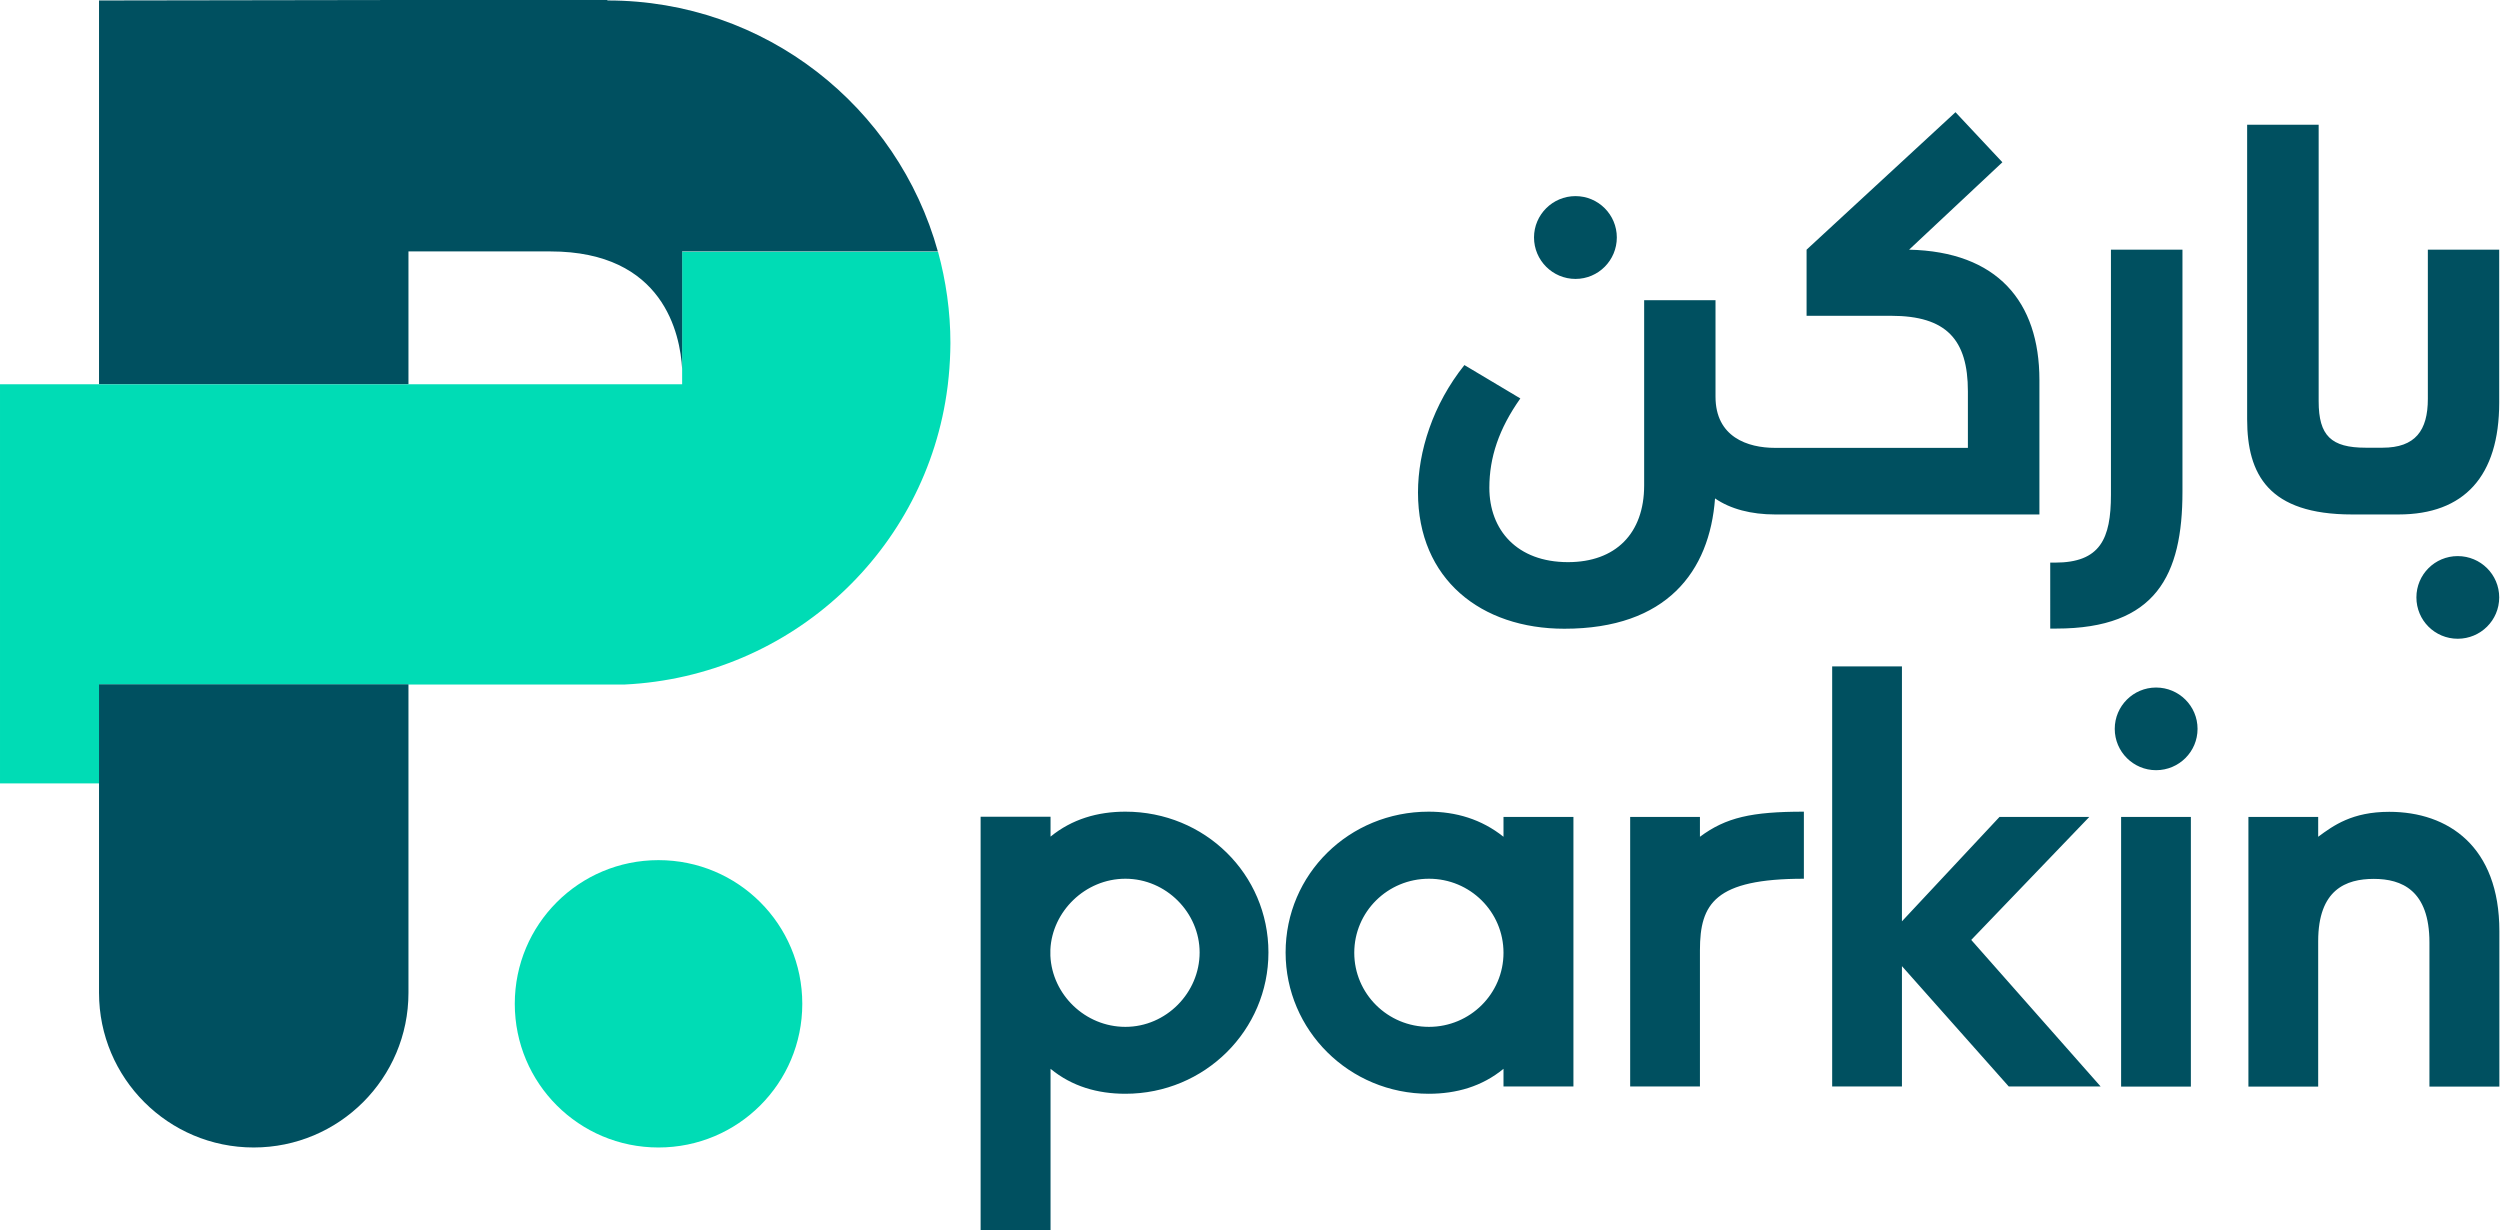
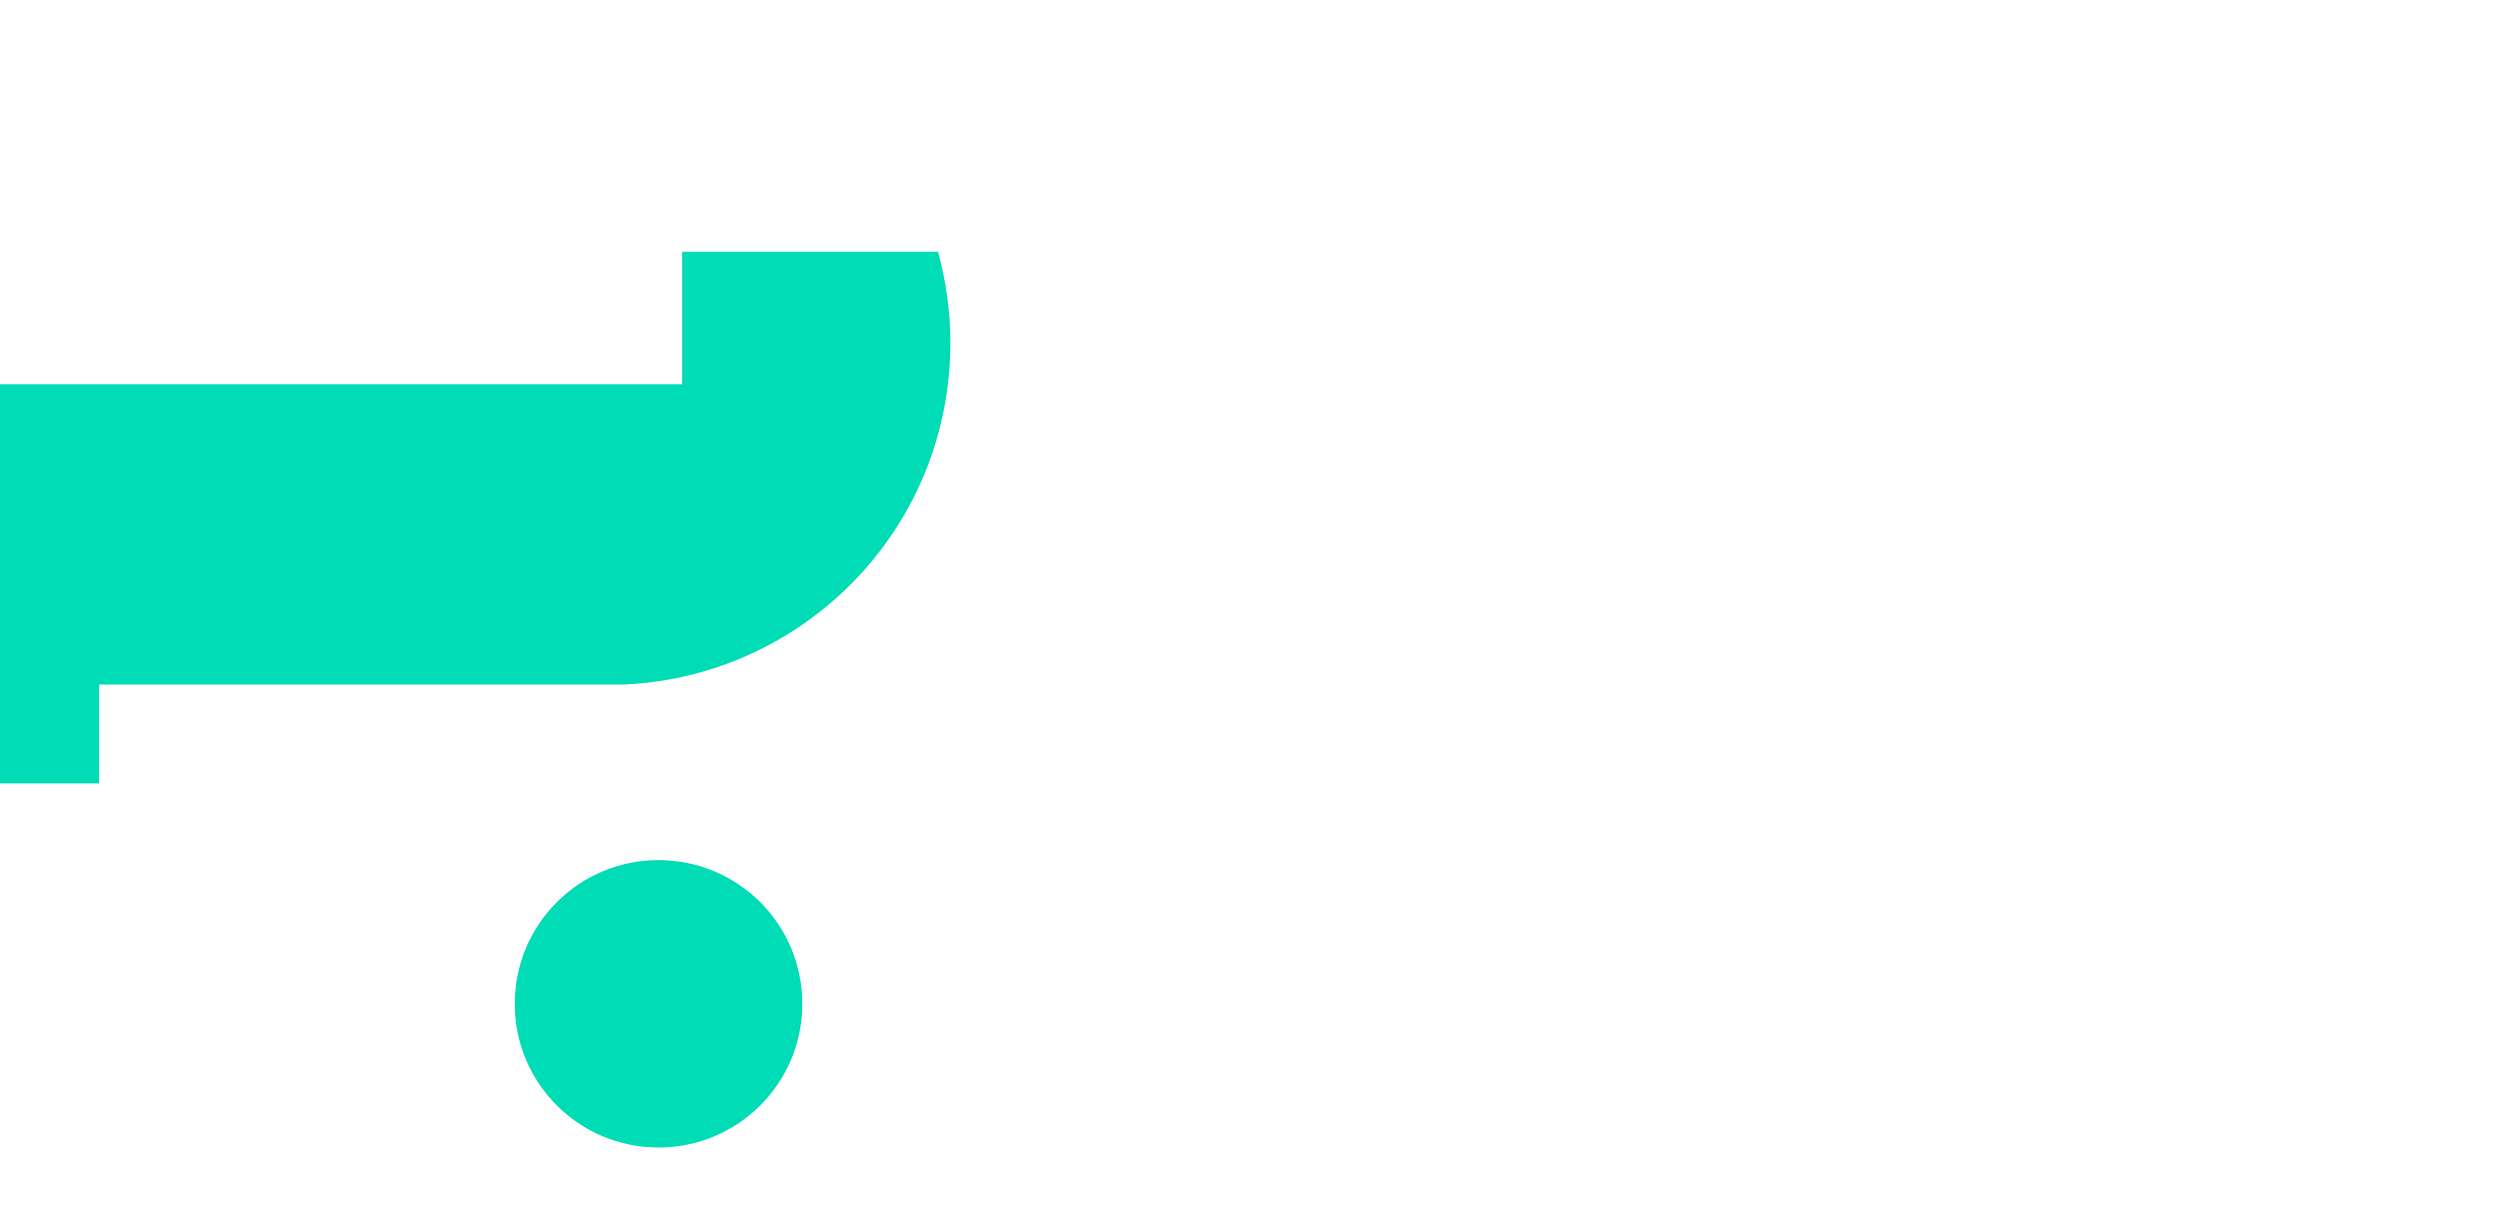
<svg xmlns="http://www.w3.org/2000/svg" version="1.2" viewBox="0 0 1573 774" width="1573" height="774">
  <title>sprite copy-svg</title>
  <style>
		.s0 { fill: #00dcb5 } 
		.s1 { fill: #005060 } 
	</style>
  <path id="Layer" fill-rule="evenodd" class="s0" d="m598 215.9q0 2.8-0.1 5.5-0.3 10.3-1.5 20.4-0.1 0.8-0.2 1.6c-13 102.6-98.2 182.2-203.1 187.3h-330.7v62.2h-62.4v-251.1h429.2v-83.4h161c5 18.3 7.8 37.6 7.8 57.5zm-183.7 506.1c-50 0-90.4-40.4-90.4-90.4 0-50 40.4-90.4 90.4-90.4 50.1 0 90.5 40.4 90.5 90.4 0 50-40.4 90.4-90.5 90.4z" />
-   <path id="Layer" fill-rule="evenodd" class="s1" d="m1356.6 484.6c-14.3 0-26-11.6-26-26 0-14.4 11.7-26 26-26 14.4 0 26.1 11.6 26.1 26 0 14.4-11.7 26-26.1 26zm172 199.1v-90.7c0-32.9-17.5-40-35-40-17.5 0-35 6.7-35 39.2v91.5h-43.9v-169.7h43.9v12.5c9.6-7.1 21.4-15.7 44.7-15.7 37.1 0 69.3 21.8 69.3 75v97.9zm-194-169.7h43.9v169.7h-43.9zm-70.7 169.6l-67.2-75.7v75.7h-43.9v-264.3h43.9v160.4l61.4-65.7h56.5l-74.3 77.4 81.4 92.2zm-238.2 0v-169.6h43.9v12.5c16.4-12.2 32.5-15.8 65.4-15.8v42.2c-56.1 0-65.4 15.7-65.4 45v85.7zm-35.7 0h-44v-11.1c-13.5 11.1-29.6 15.7-47.1 15.7-50 0-90-40-90-88.9 0-49.3 40-88.6 90-88.6 17.1 0 33.2 4.7 47.1 15.8v-12.5h44zm-44-84.1c0-25.8-21-46.6-46.9-46.6-26 0-47 20.8-47 46.6 0 25.7 21 46.6 47 46.6 25.9 0 46.9-20.9 46.9-46.6zm-329 174.4v-260h44v12.5c13.5-11 29.6-15.7 47.1-15.7 50 0 90 39.3 90 88.6 0 48.9-40 88.9-90 88.9-17.5 0-33.6-4.6-47.1-15.7v101.4zm43.9-172.5c1.1 24.3 21.8 44.7 47.2 44.7 25.7 0 46.7-21.5 46.7-46.8 0-25-21-46.4-46.7-46.4-25.4 0-46.1 20.7-47.2 44.6zm911.6-444.3v96.2c0 46.4-22.1 70.4-63.3 70.4h-29.3c-52.5 0-66-25.1-66-59.9v-185.3h45v174c0 21.7 7.9 29.2 29.6 29.2h10.6c20.6 0 28.5-10.8 28.5-30.7v-93.9zm-26.1 244.8c-14.4 0-26-11.6-26-26 0-14.4 11.6-26 26-26 14.4 0 26.1 11.6 26.1 26 0 14.4-11.7 26-26.1 26zm-256.4-47.9h3c28.5 0 35.2-15 35.2-42.7v-154.2h45v152.3c0 52.4-16.5 86.1-79.4 86.1h-3.8zm-6.8-114.9v84.6h-166.3c-15 0-28.1-3.4-37.8-10.1-3.4 46-30.4 82-94.8 82-52.4 0-92.1-31.1-92.1-85.7 0-25.9 9.4-55.4 29.2-80.2l35.2 21c-13.5 19.1-19.5 37.1-19.5 56.2 0 26.5 17.3 46.8 49.5 46.8 29.9 0 47.9-18 47.9-48.3v-116.5h44.9v60.7c0 25.4 20.2 32.2 37.5 32.2h121.3v-35.6c0-32.5-13.5-47.5-48.3-47.5h-53.2v-41.6l93.7-86.5 29.5 31.5-58.7 55c55.4 1.2 82 32.6 82 82zm-291.9-63.6c-14.4 0-26.1-11.7-26.1-26.1 0-14.3 11.7-26 26.1-26 14.4 0 26 11.7 26 26 0 14.4-11.6 26.1-26 26.1zm-929 255.1h194.7v194.1c0 53.7-43.6 97.3-97.4 97.3-53.7 0-97.3-43.6-97.3-97.3zm366.9-198.4c-1.2-21.8-11.5-74-82.9-74h-89.3v83.5h-194.7v-241.4l319.3-0.5 0.8 0.5c99.1 0 182.5 66.9 207.7 157.9h-160.9v74.1z" />
</svg>